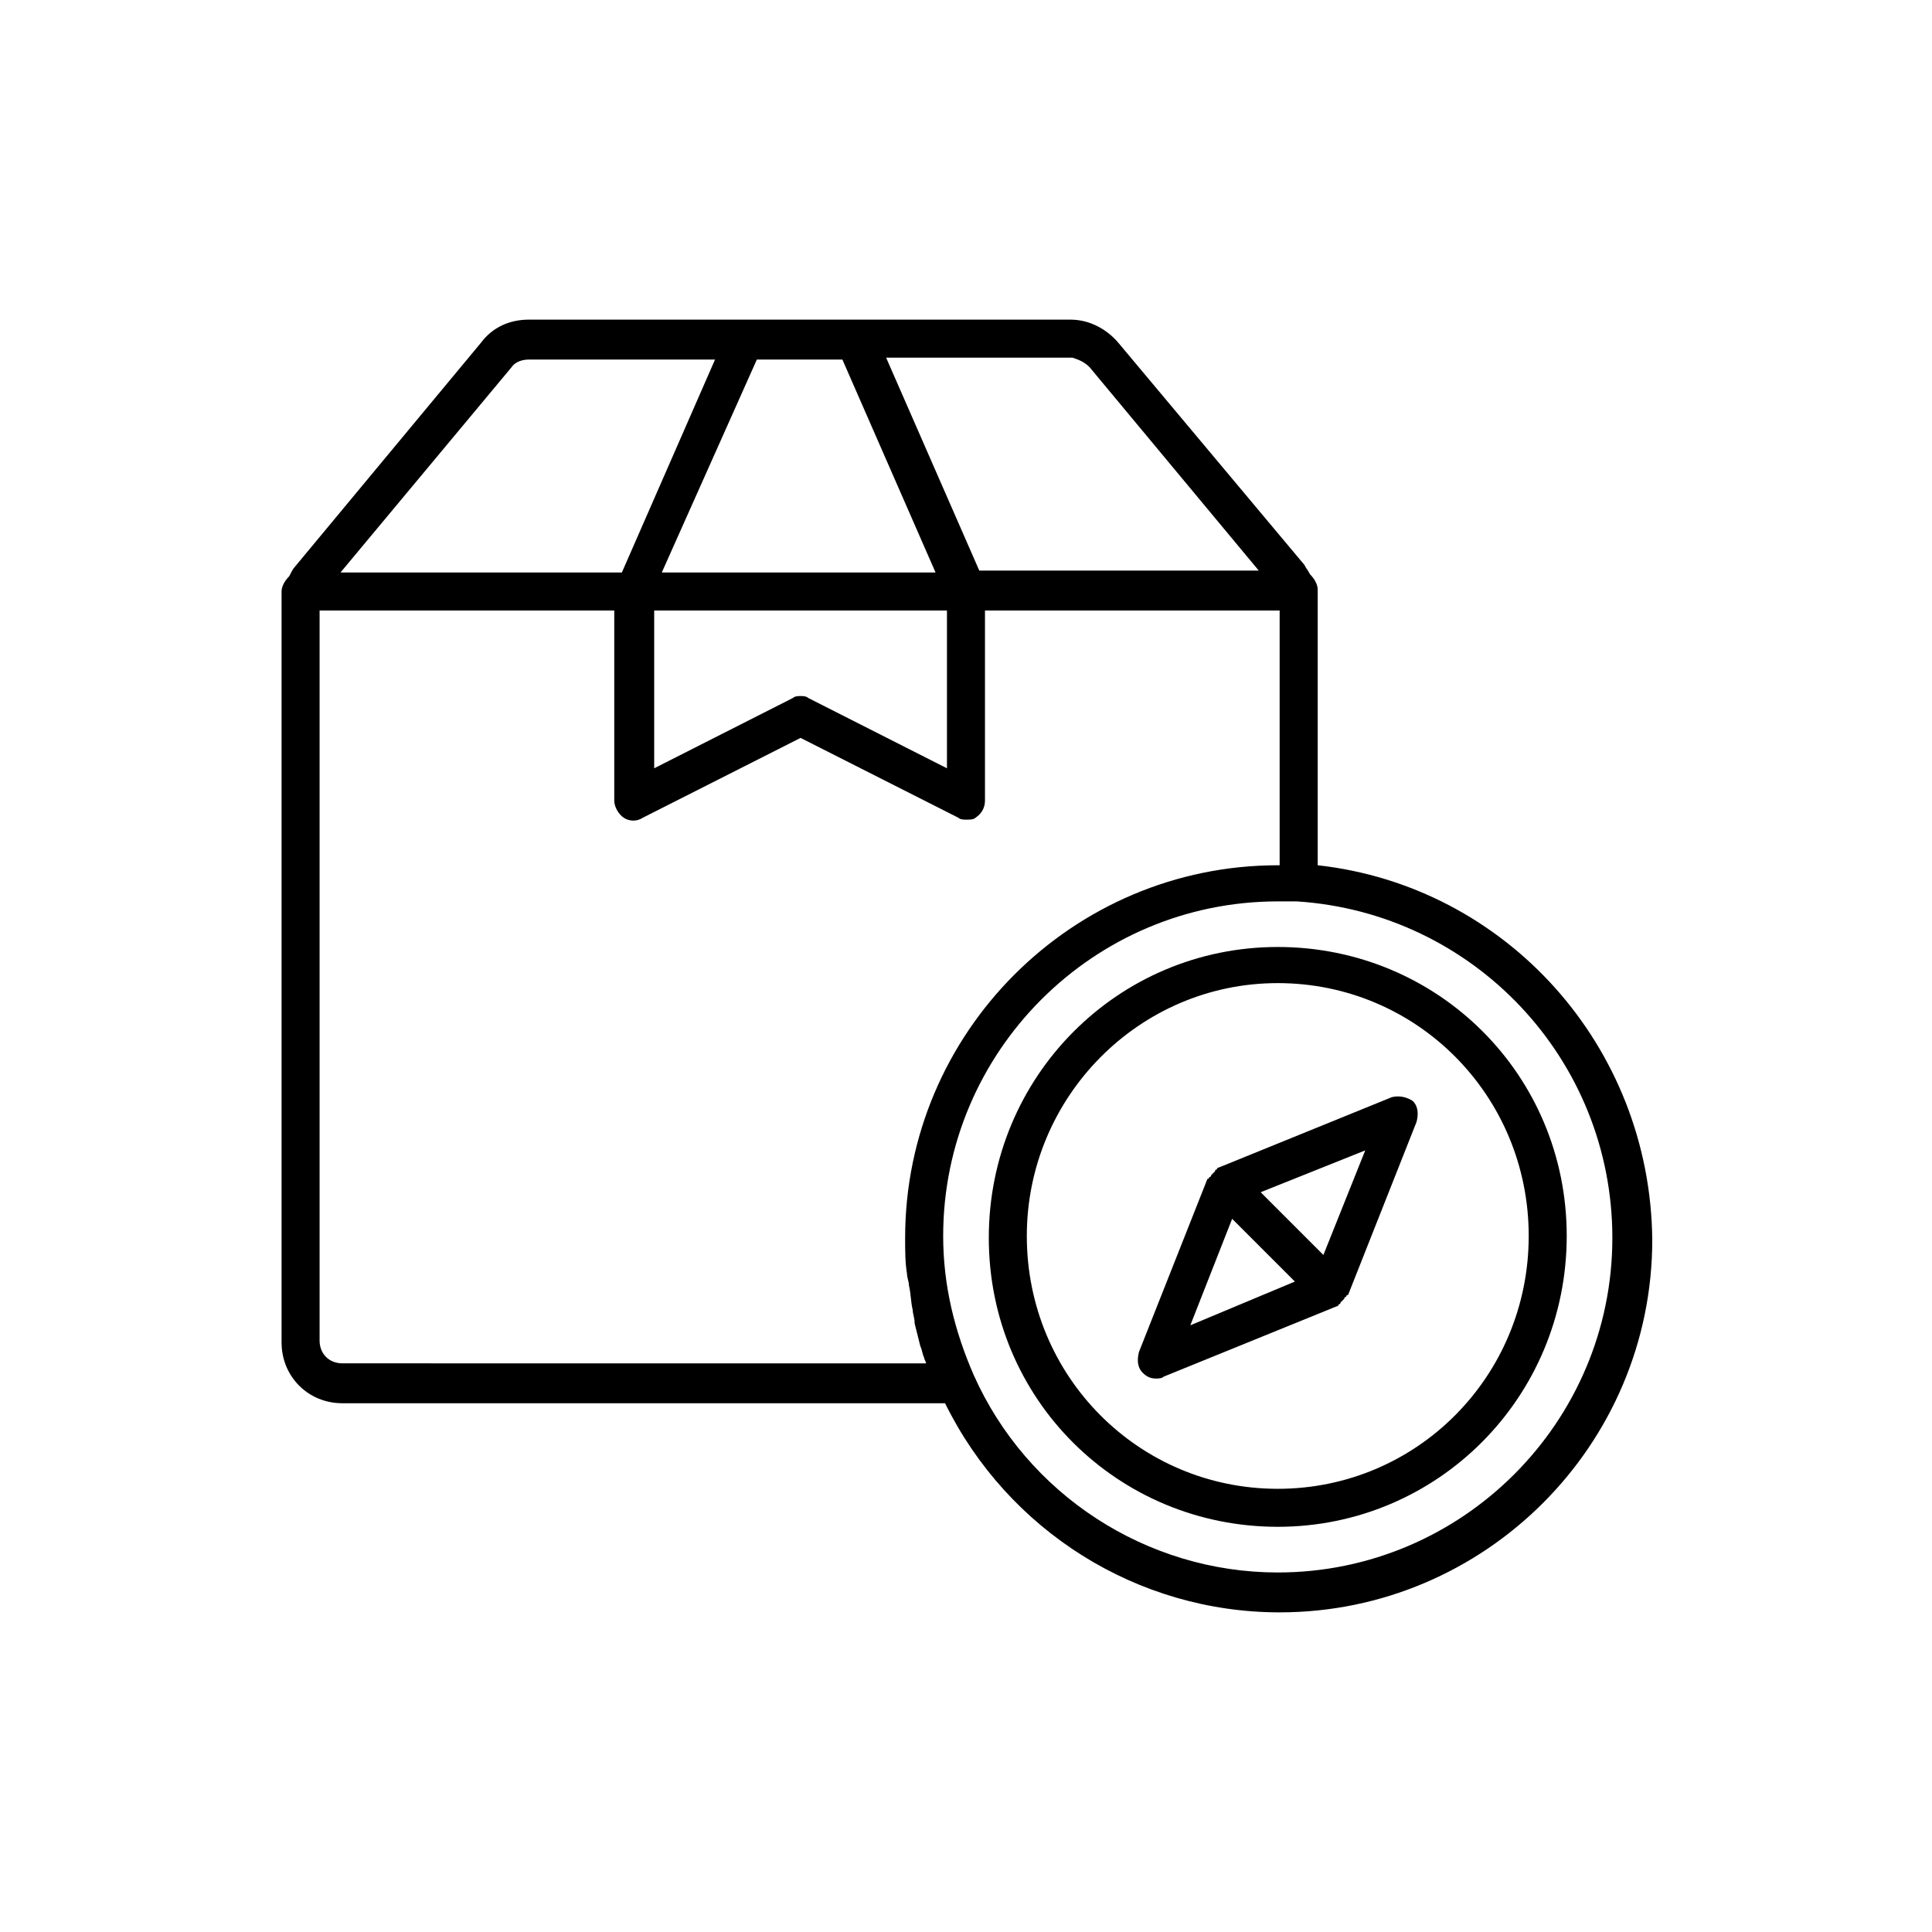
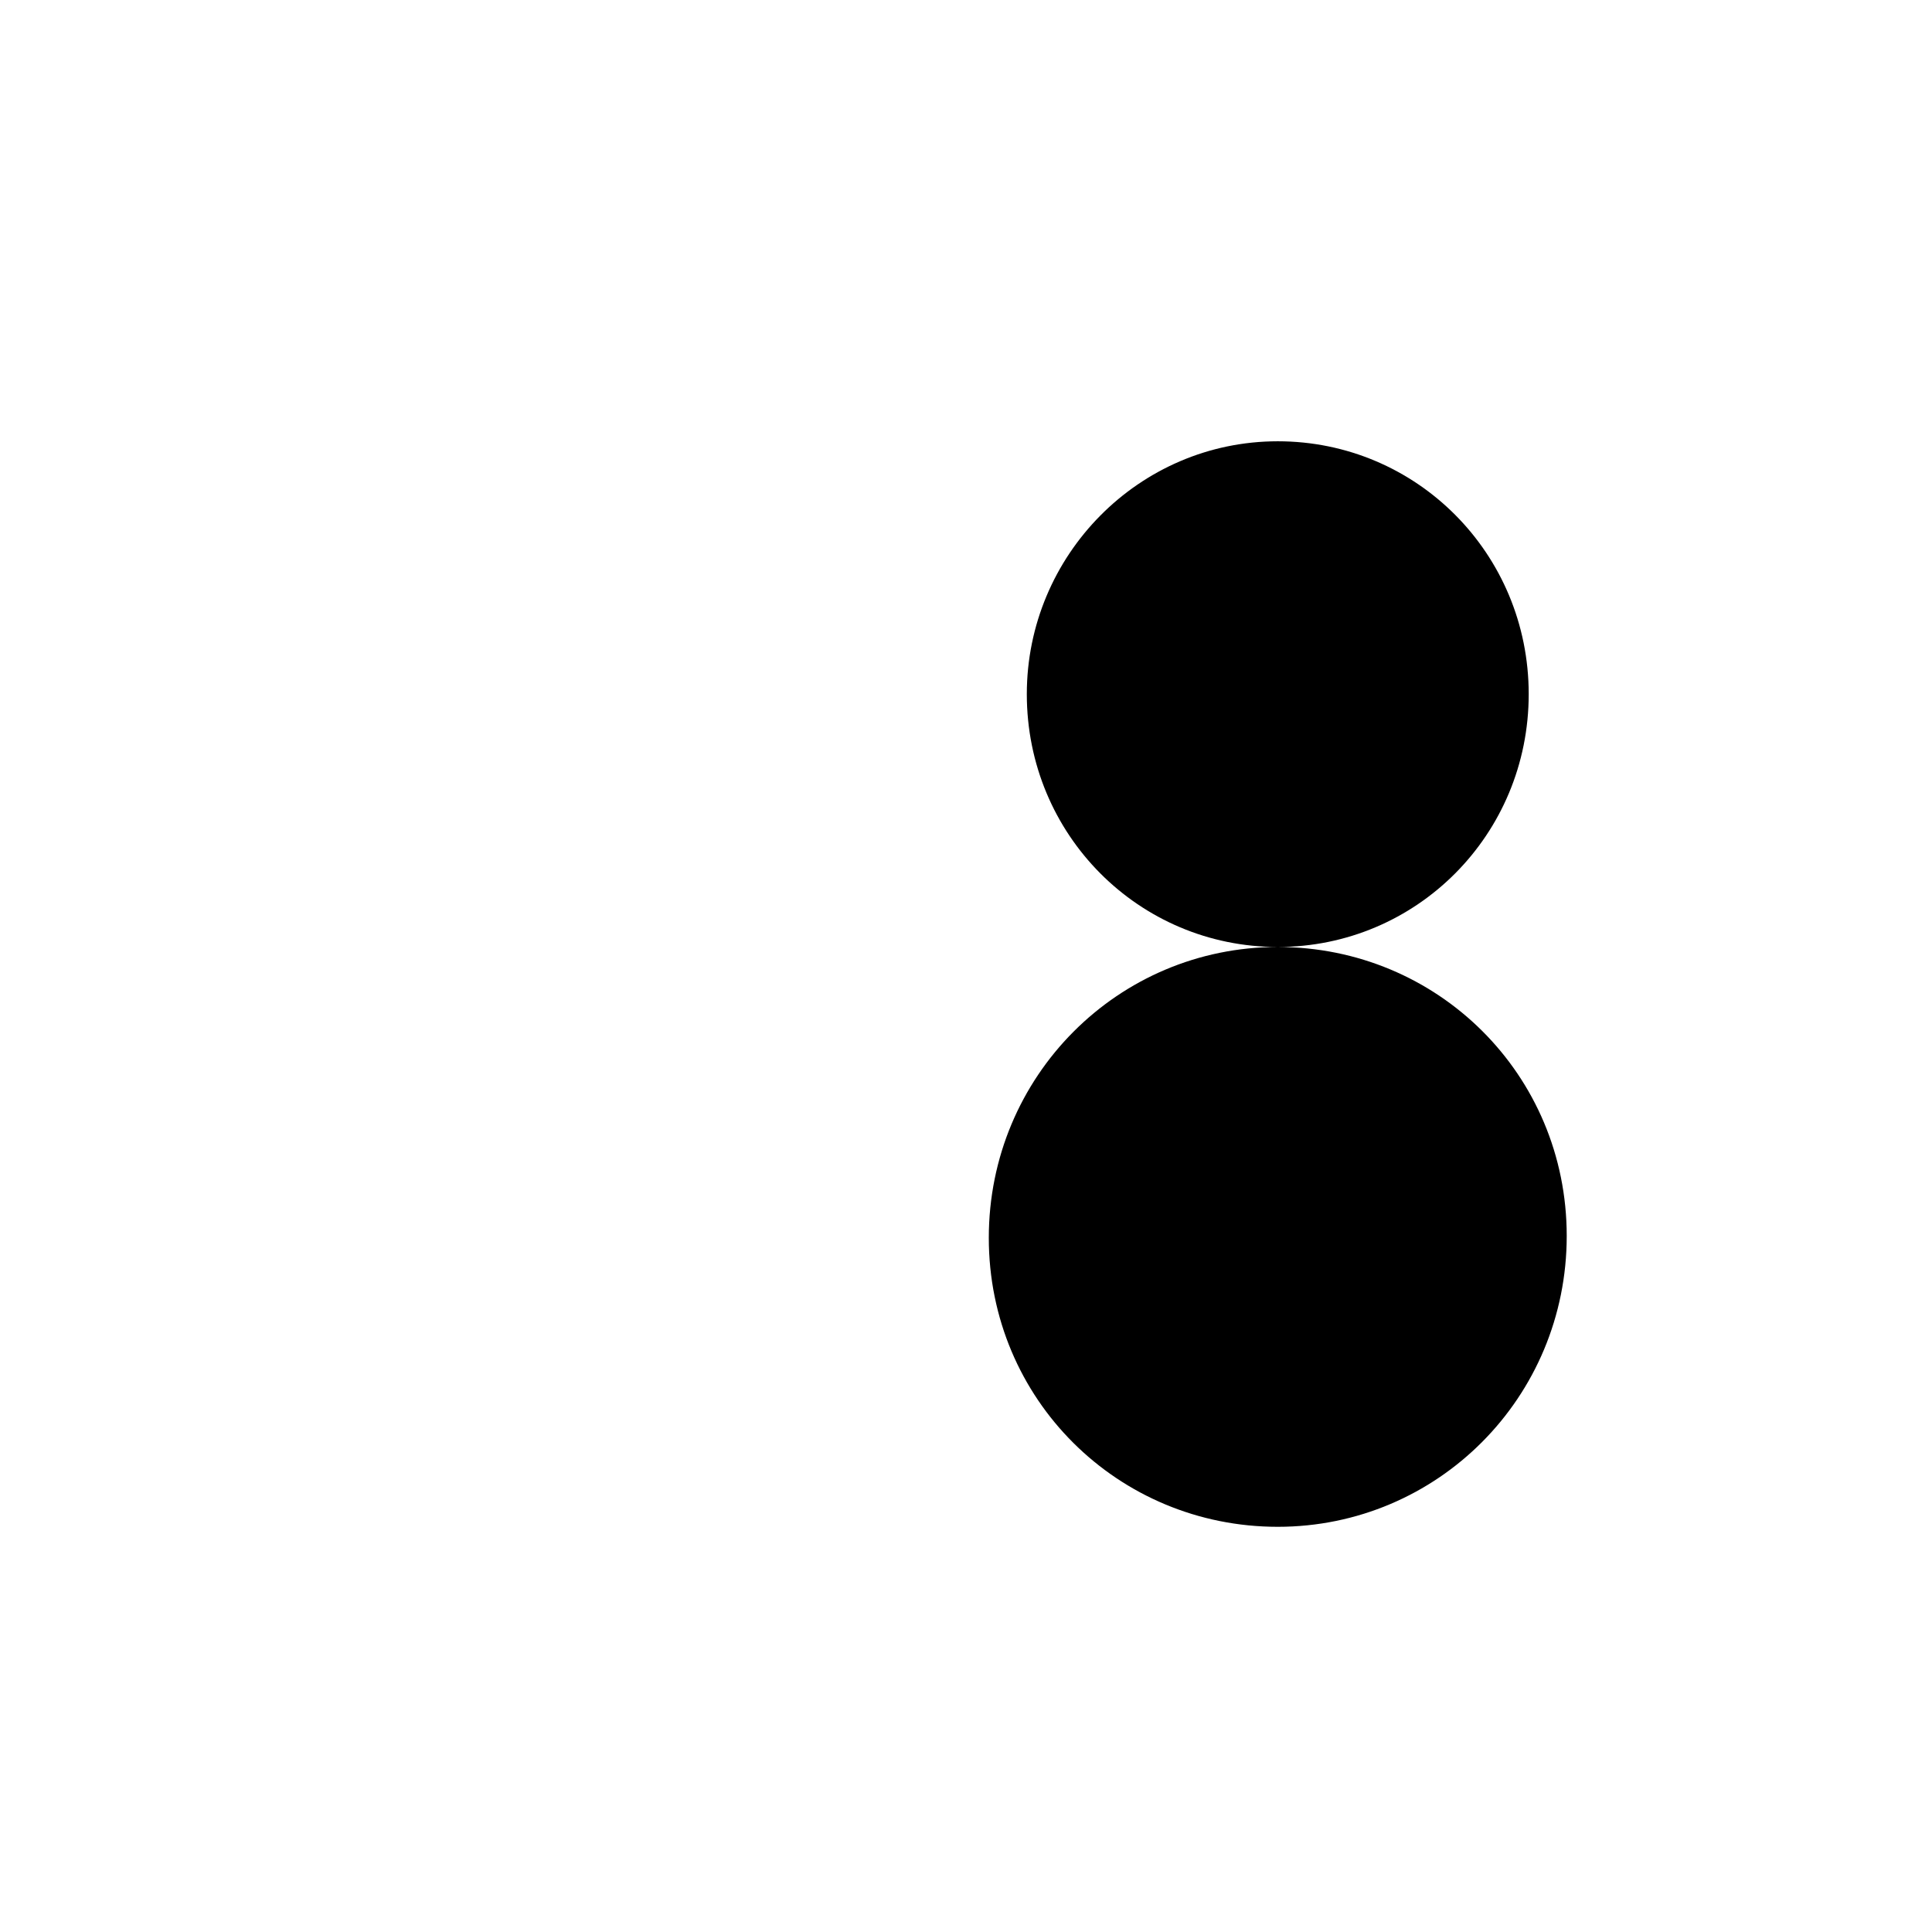
<svg xmlns="http://www.w3.org/2000/svg" fill="#000000" width="800px" height="800px" version="1.1" viewBox="144 144 512 512">
  <g>
-     <path d="m482.62 394.96c-42.32 0-76.578 34.258-76.578 77.082-0.004 42.824 34.258 76.578 76.578 76.578s76.578-34.258 76.578-77.082c0-42.824-34.262-76.578-76.578-76.578zm0 143.59c-36.777 0-66.504-29.727-66.504-67.008 0-36.777 29.727-67.008 66.504-67.008s66.504 29.727 66.504 67.008c-0.004 37.281-29.727 67.008-66.504 67.008z" />
-     <path d="m512.85 434.76-45.848 18.641s-0.504 0-0.504 0.504c0 0-0.504 0-0.504 0.504l-1.008 1.008s0 0.504-0.504 0.504c0 0 0 0.504-0.504 0.504l-18.137 45.848c-0.504 2.016-0.504 4.031 1.008 5.543 1.008 1.008 2.016 1.512 3.527 1.512 0.504 0 1.512 0 2.016-0.504l45.848-18.641s0.504 0 0.504-0.504c0 0 0.504 0 0.504-0.504l1.008-1.008s0-0.504 0.504-0.504c0 0 0-0.504 0.504-0.504l18.137-45.848c0.504-2.016 0.504-4.031-1.008-5.543-1.512-1.008-3.527-1.512-5.543-1.008zm-53.402 60.457 11.082-28.215 16.625 16.625zm35.266-18.641-16.625-16.625 27.711-11.082z" />
-     <path d="m493.2 373.3v-69.023-3.023-1.008c0-1.512-1.008-3.023-2.016-4.031-0.504-1.008-1.008-1.512-1.512-2.519l-49.371-58.941c-3.023-3.527-7.559-6.047-12.594-6.047h-143.59c-5.039 0-9.574 2.016-12.594 6.047l-49.375 59.449c-0.504 0.504-1.008 1.512-1.512 2.519-1.008 1.008-2.016 2.519-2.016 4.031v1.008 3.023 194.97c0 9.07 7.055 16.121 16.121 16.121h159.71c16.625 33.754 50.883 55.418 88.672 55.418 54.41 0 98.746-44.336 98.746-98.746-0.5-51.387-38.789-93.707-88.668-99.25zm-60.457-132 44.84 53.906-74.062 0.004-24.688-56.426h49.375c1.512 0.504 3.023 1.004 4.535 2.516zm-115.88 64.488h78.09v41.816l-36.777-18.641c-0.504-0.504-1.512-0.504-2.016-0.504-0.504 0-1.512 0-2.016 0.504l-36.777 18.641v-41.816zm50.379-66.5 24.688 56.426h-72.547l25.188-56.426zm-87.66 2.012c1.008-1.512 3.023-2.016 4.535-2.016h49.375l-24.688 56.426-74.566 0.004zm-44.84 264c-3.527 0-6.047-2.519-6.047-6.047v-193.46h78.09v50.383c0 1.512 1.008 3.527 2.519 4.535s3.527 1.008 5.039 0l41.816-21.16 41.816 21.16c0.504 0.504 1.512 0.504 2.016 0.504 1.008 0 2.016 0 2.519-0.504 1.512-1.008 2.519-2.519 2.519-4.535v-50.383h78.09v67.512h-0.504c-54.41 0-98.746 44.336-98.746 98.746 0 3.527 0 6.551 0.504 9.574 0 1.008 0.504 2.016 0.504 3.023 0.504 2.016 0.504 4.535 1.008 6.551 0 1.008 0.504 2.016 0.504 3.527l1.512 6.047c0.504 1.008 0.504 2.016 1.008 3.023 0 0.504 0.504 1.008 0.504 1.512zm247.88 55.422c-34.762 0-66.504-20.656-80.609-52.395-5.039-11.586-8.062-23.68-8.062-36.777 0-48.871 39.801-88.672 88.672-88.672h5.039c46.852 3.019 83.629 41.812 83.629 89.172 0 48.871-39.801 88.672-88.668 88.672z" />
+     <path d="m482.62 394.96c-42.32 0-76.578 34.258-76.578 77.082-0.004 42.824 34.258 76.578 76.578 76.578s76.578-34.258 76.578-77.082c0-42.824-34.262-76.578-76.578-76.578zc-36.777 0-66.504-29.727-66.504-67.008 0-36.777 29.727-67.008 66.504-67.008s66.504 29.727 66.504 67.008c-0.004 37.281-29.727 67.008-66.504 67.008z" />
  </g>
</svg>